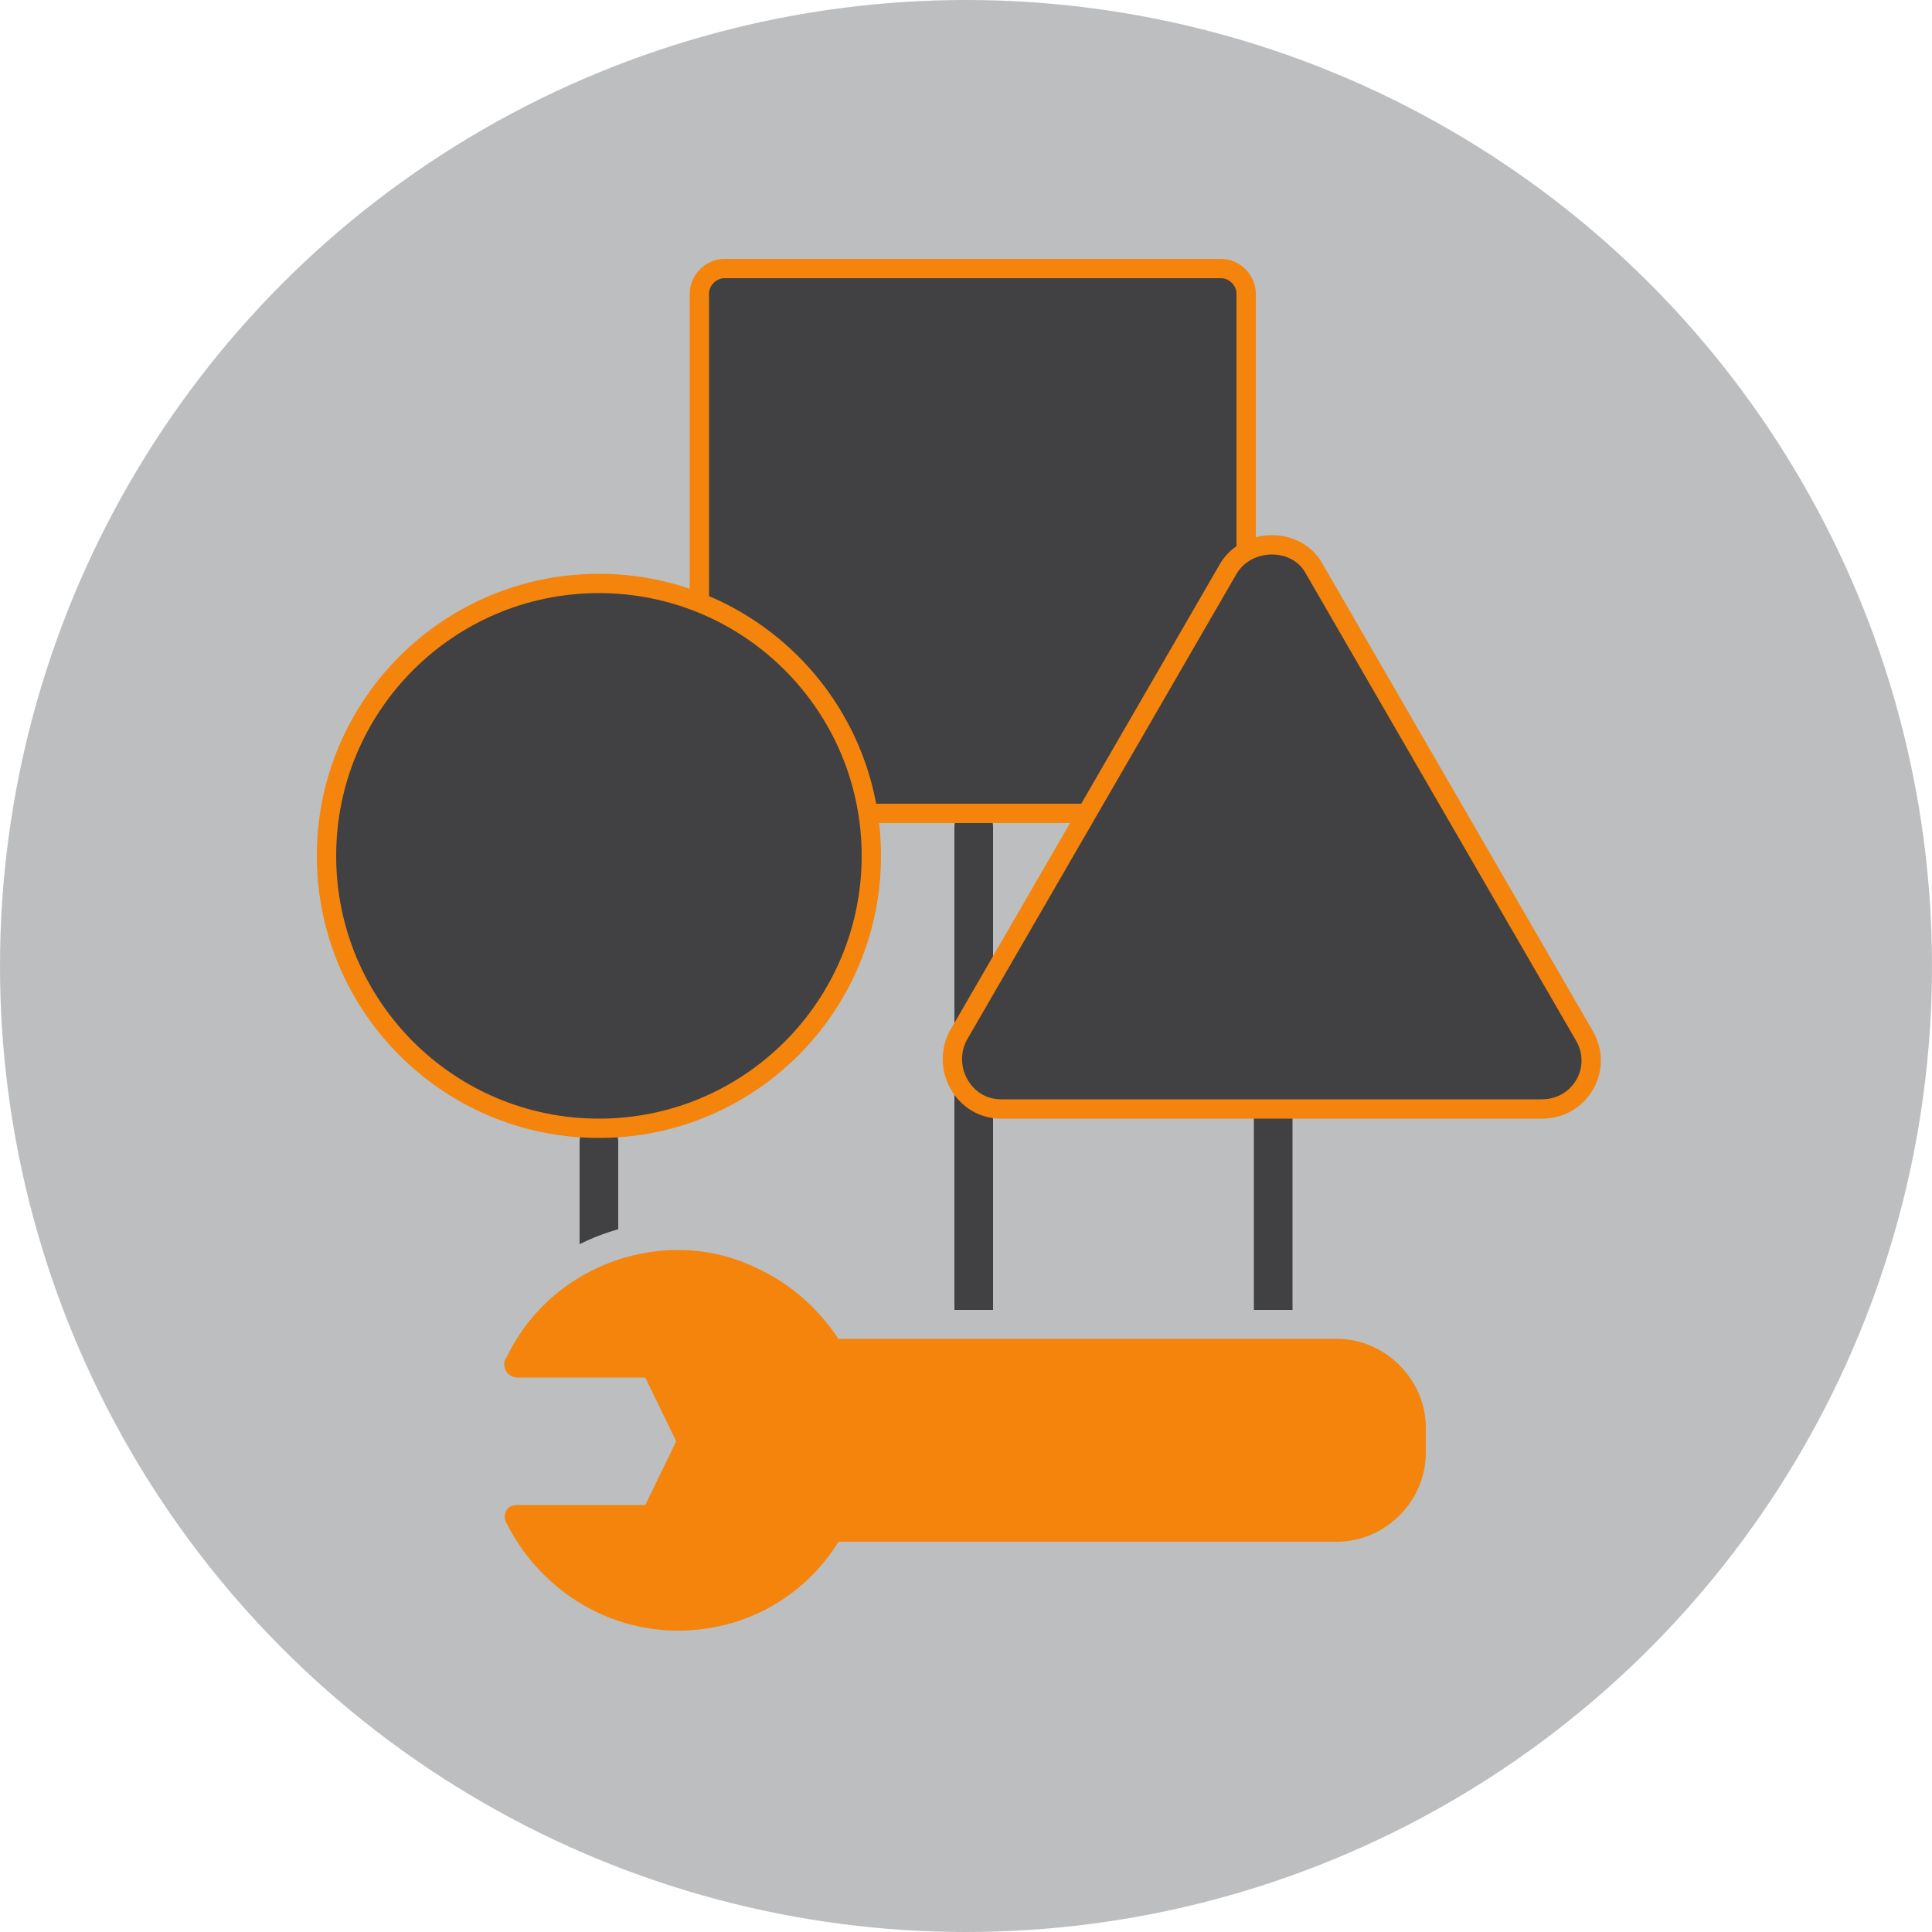
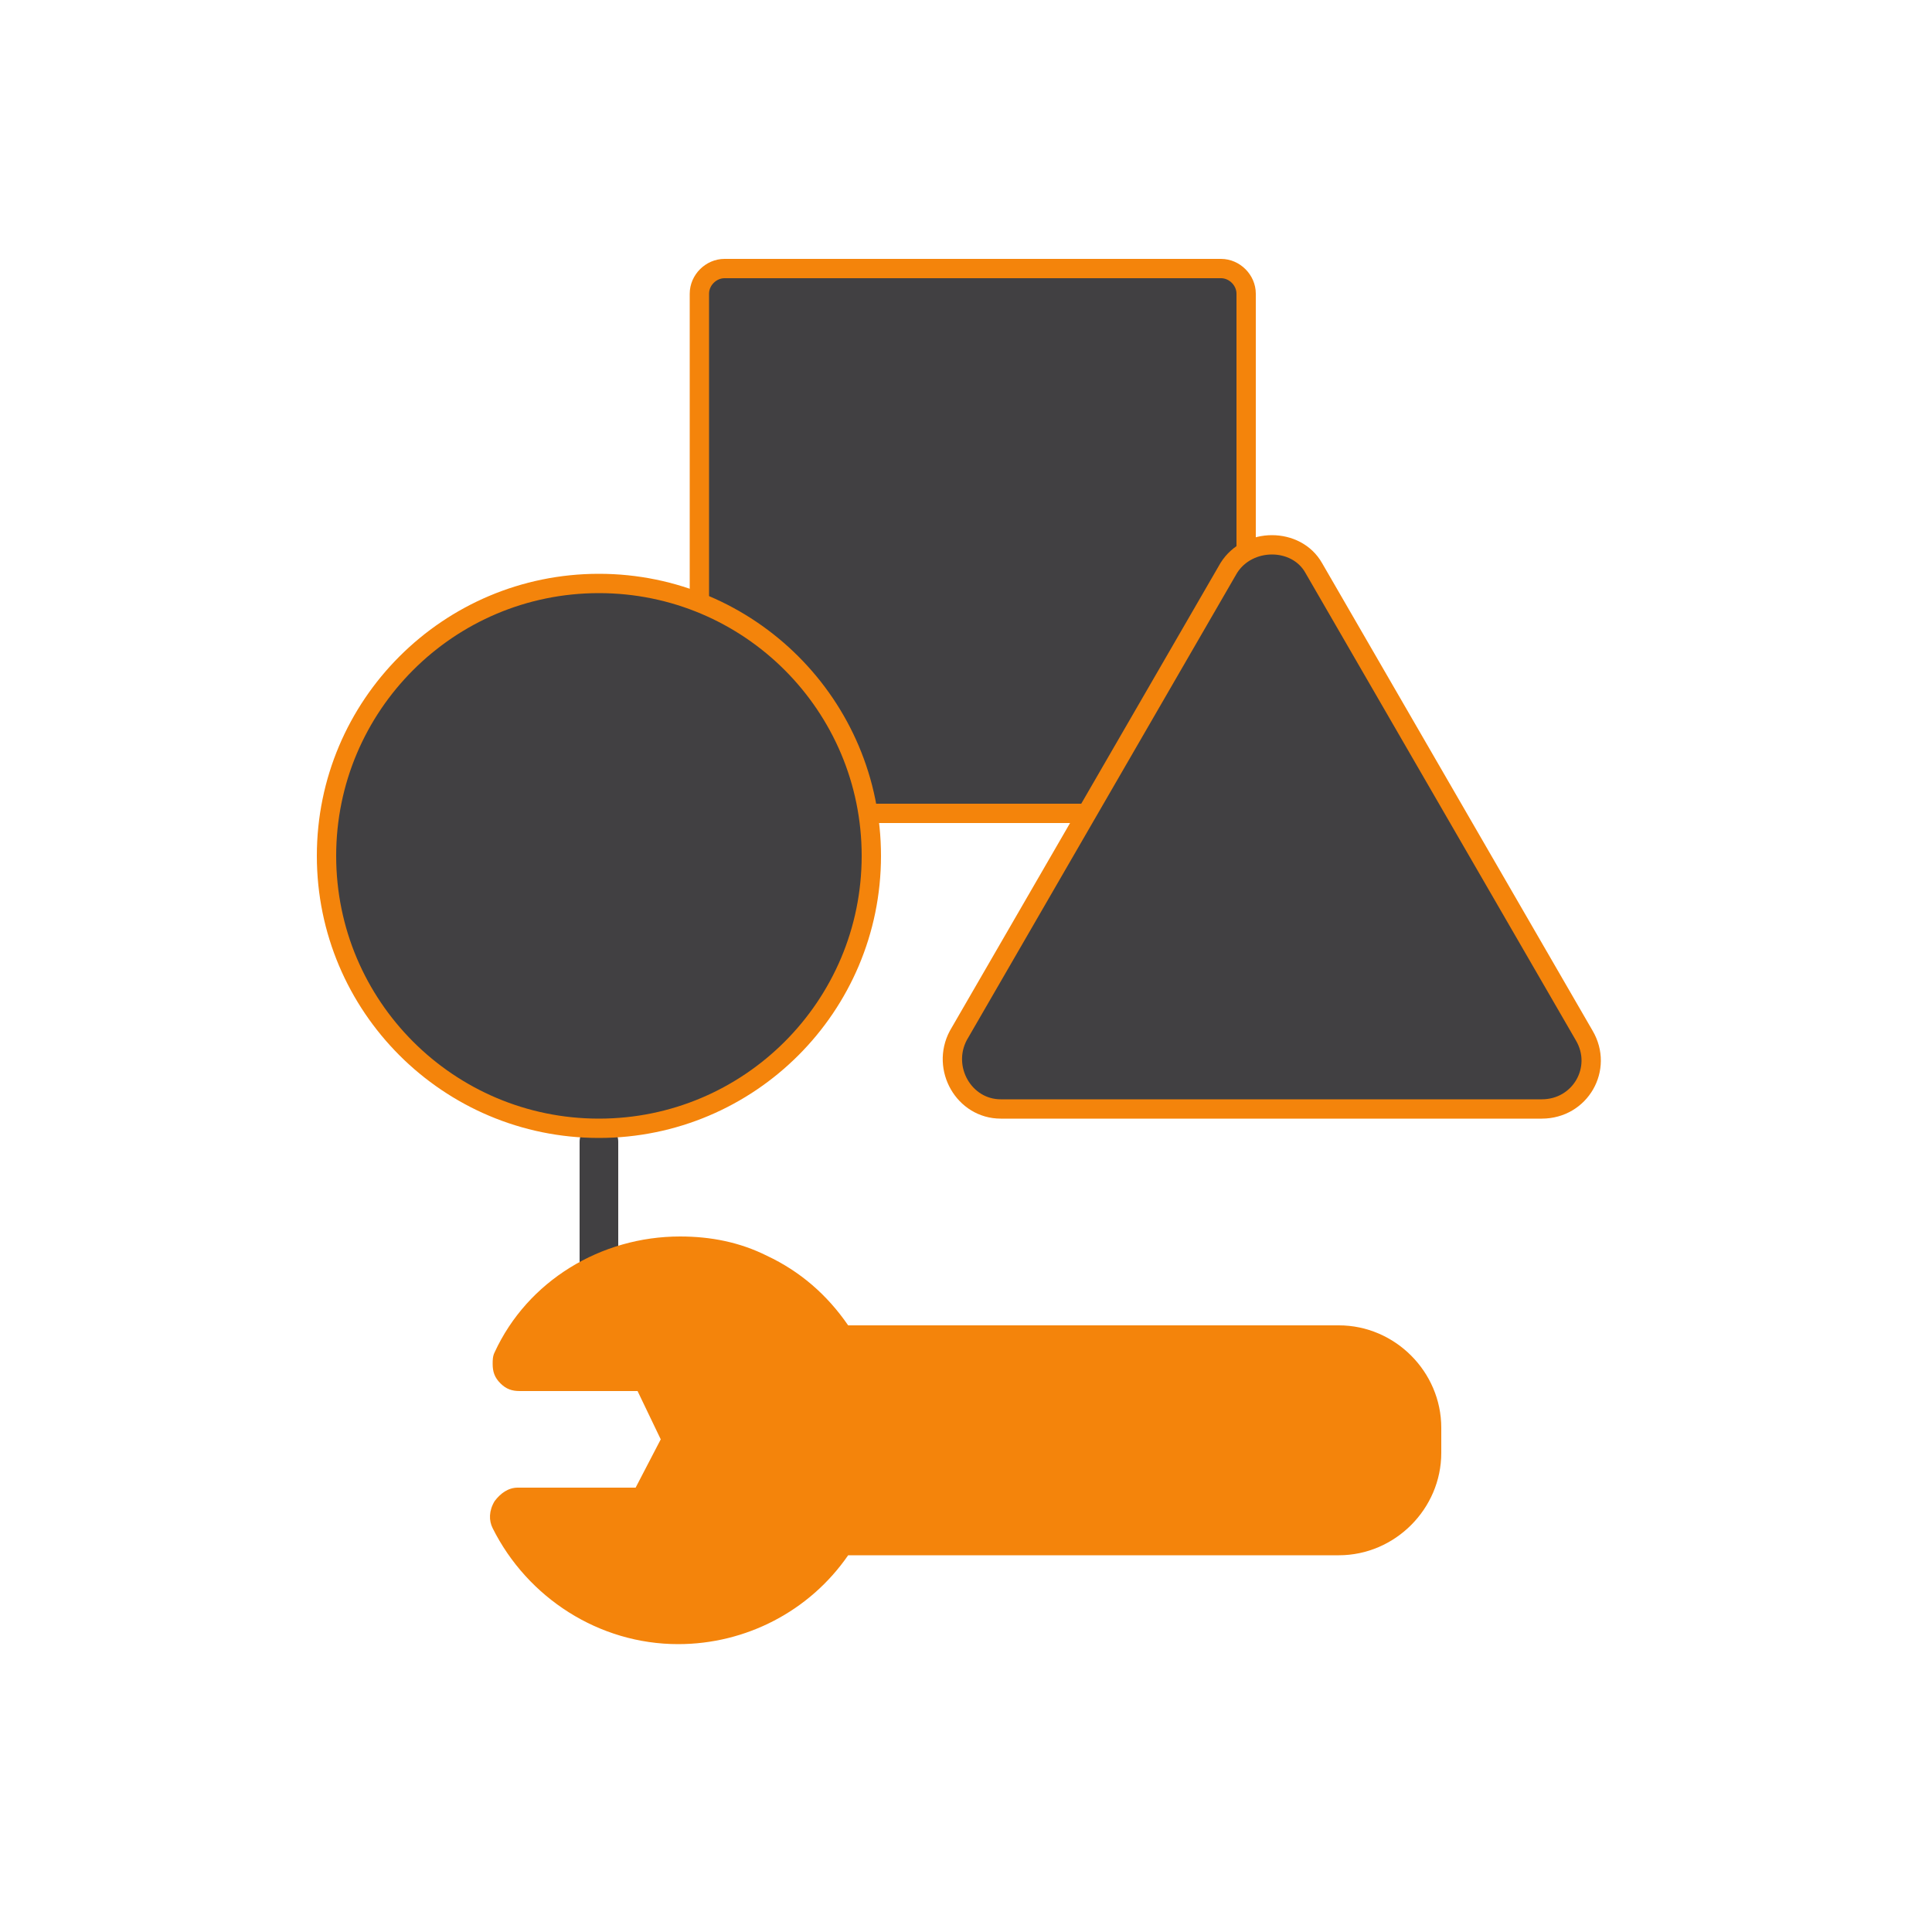
<svg xmlns="http://www.w3.org/2000/svg" version="1.1" id="Layer_1" x="0px" y="0px" viewBox="0 0 100 100" enable-background="new 0 0 100 100" xml:space="preserve">
  <g>
-     <circle fill="#BCBEC0" cx="50" cy="50" r="50" />
    <g>
-       <line fill="none" stroke="#414042" stroke-width="2" stroke-linecap="round" stroke-miterlimit="10" x1="50.4" y1="42.8" x2="50.4" y2="79.5" />
      <path fill="#414042" stroke="#F4840B" stroke-miterlimit="10" d="M63.2,42.1H37.5c-0.7,0-1.3-0.6-1.3-1.3V15.2    c0-0.7,0.6-1.3,1.3-1.3h25.7c0.7,0,1.3,0.6,1.3,1.3v25.7C64.5,41.6,63.9,42.1,63.2,42.1z" />
    </g>
    <g>
      <line fill="none" stroke="#414042" stroke-width="2" stroke-linecap="round" stroke-miterlimit="10" x1="31" y1="59.1" x2="31" y2="67.9" />
      <circle fill="#414042" stroke="#F4840B" stroke-miterlimit="10" cx="31" cy="44.3" r="14.1" />
    </g>
    <g>
-       <line fill="none" stroke="#414042" stroke-width="2" stroke-linecap="round" stroke-miterlimit="10" x1="65.9" y1="57.9" x2="65.9" y2="77.7" />
      <path fill="#414042" stroke="#F4840B" stroke-miterlimit="10" d="M68,29.4l14,24.2c1,1.7-0.2,3.8-2.2,3.8h-28    c-1.9,0-3.1-2.1-2.2-3.8l14-24.2C64.6,27.8,67.1,27.8,68,29.4z" />
    </g>
    <g>
      <path fill="#F4840B" d="M35.1,85.1c-4.1,0-7.8-2.4-9.6-6c-0.2-0.4-0.2-0.9,0.1-1.4c0.3-0.4,0.7-0.7,1.2-0.7l6.1,0l1.3-2.5L33,72    l-6.1,0c-0.4,0-0.7-0.1-1-0.4c-0.3-0.3-0.4-0.6-0.4-1c0-0.2,0-0.4,0.1-0.6c1.7-3.7,5.5-6,9.6-6c1.6,0,3.1,0.3,4.5,1    c1.7,0.8,3.1,2,4.2,3.6l25.4,0c2.9,0,5.3,2.4,5.3,5.3v1.3c0,2.9-2.4,5.3-5.3,5.3l-25.4,0C41.9,83.4,38.6,85.1,35.1,85.1L35.1,85.1    z" />
-       <path fill="#BCBEC0" d="M35.1,64.7c1.4,0,2.8,0.3,4.2,1c1.7,0.8,3.1,2.1,4.1,3.6l3.4,0h3.9l18.5,0c2.5,0,4.6,2.1,4.6,4.6v1.3    c0,2.5-2.1,4.6-4.6,4.6l-18.5,0l-3.9,0l-3.4,0c-1.8,2.9-4.9,4.6-8.3,4.6c-3.8,0-7.2-2.2-8.9-5.6c-0.1-0.2-0.1-0.4,0-0.6    c0.1-0.2,0.3-0.3,0.6-0.3l6.6,0l1.6-3.3l-1.6-3.3l-6.6,0c-0.4,0-0.7-0.3-0.7-0.7c0-0.1,0-0.2,0.1-0.3    C27.9,66.7,31.5,64.7,35.1,64.7 M35.1,63.2C35.1,63.2,35.1,63.2,35.1,63.2c-4.4,0-8.4,2.5-10.2,6.5c-0.1,0.3-0.2,0.6-0.2,0.9    c0,0.6,0.2,1.1,0.6,1.5c0.4,0.4,0.9,0.6,1.5,0.6l5.7,0l0.9,1.8l-0.9,1.8l-5.7,0c-0.7,0-1.4,0.4-1.8,1c-0.4,0.6-0.4,1.4-0.1,2.1    c1.9,3.9,5.9,6.5,10.2,6.5c3.6,0,7-1.7,9.1-4.6l2.6,0l3.9,0l18.5,0c3.4,0,6.1-2.7,6.1-6.1v-1.3c0-3.4-2.7-6.1-6.1-6.1l-18.5,0    h-3.9l-2.6,0c-1.1-1.5-2.6-2.7-4.2-3.5C38.5,63.5,36.8,63.2,35.1,63.2L35.1,63.2L35.1,63.2z" />
    </g>
  </g>
</svg>